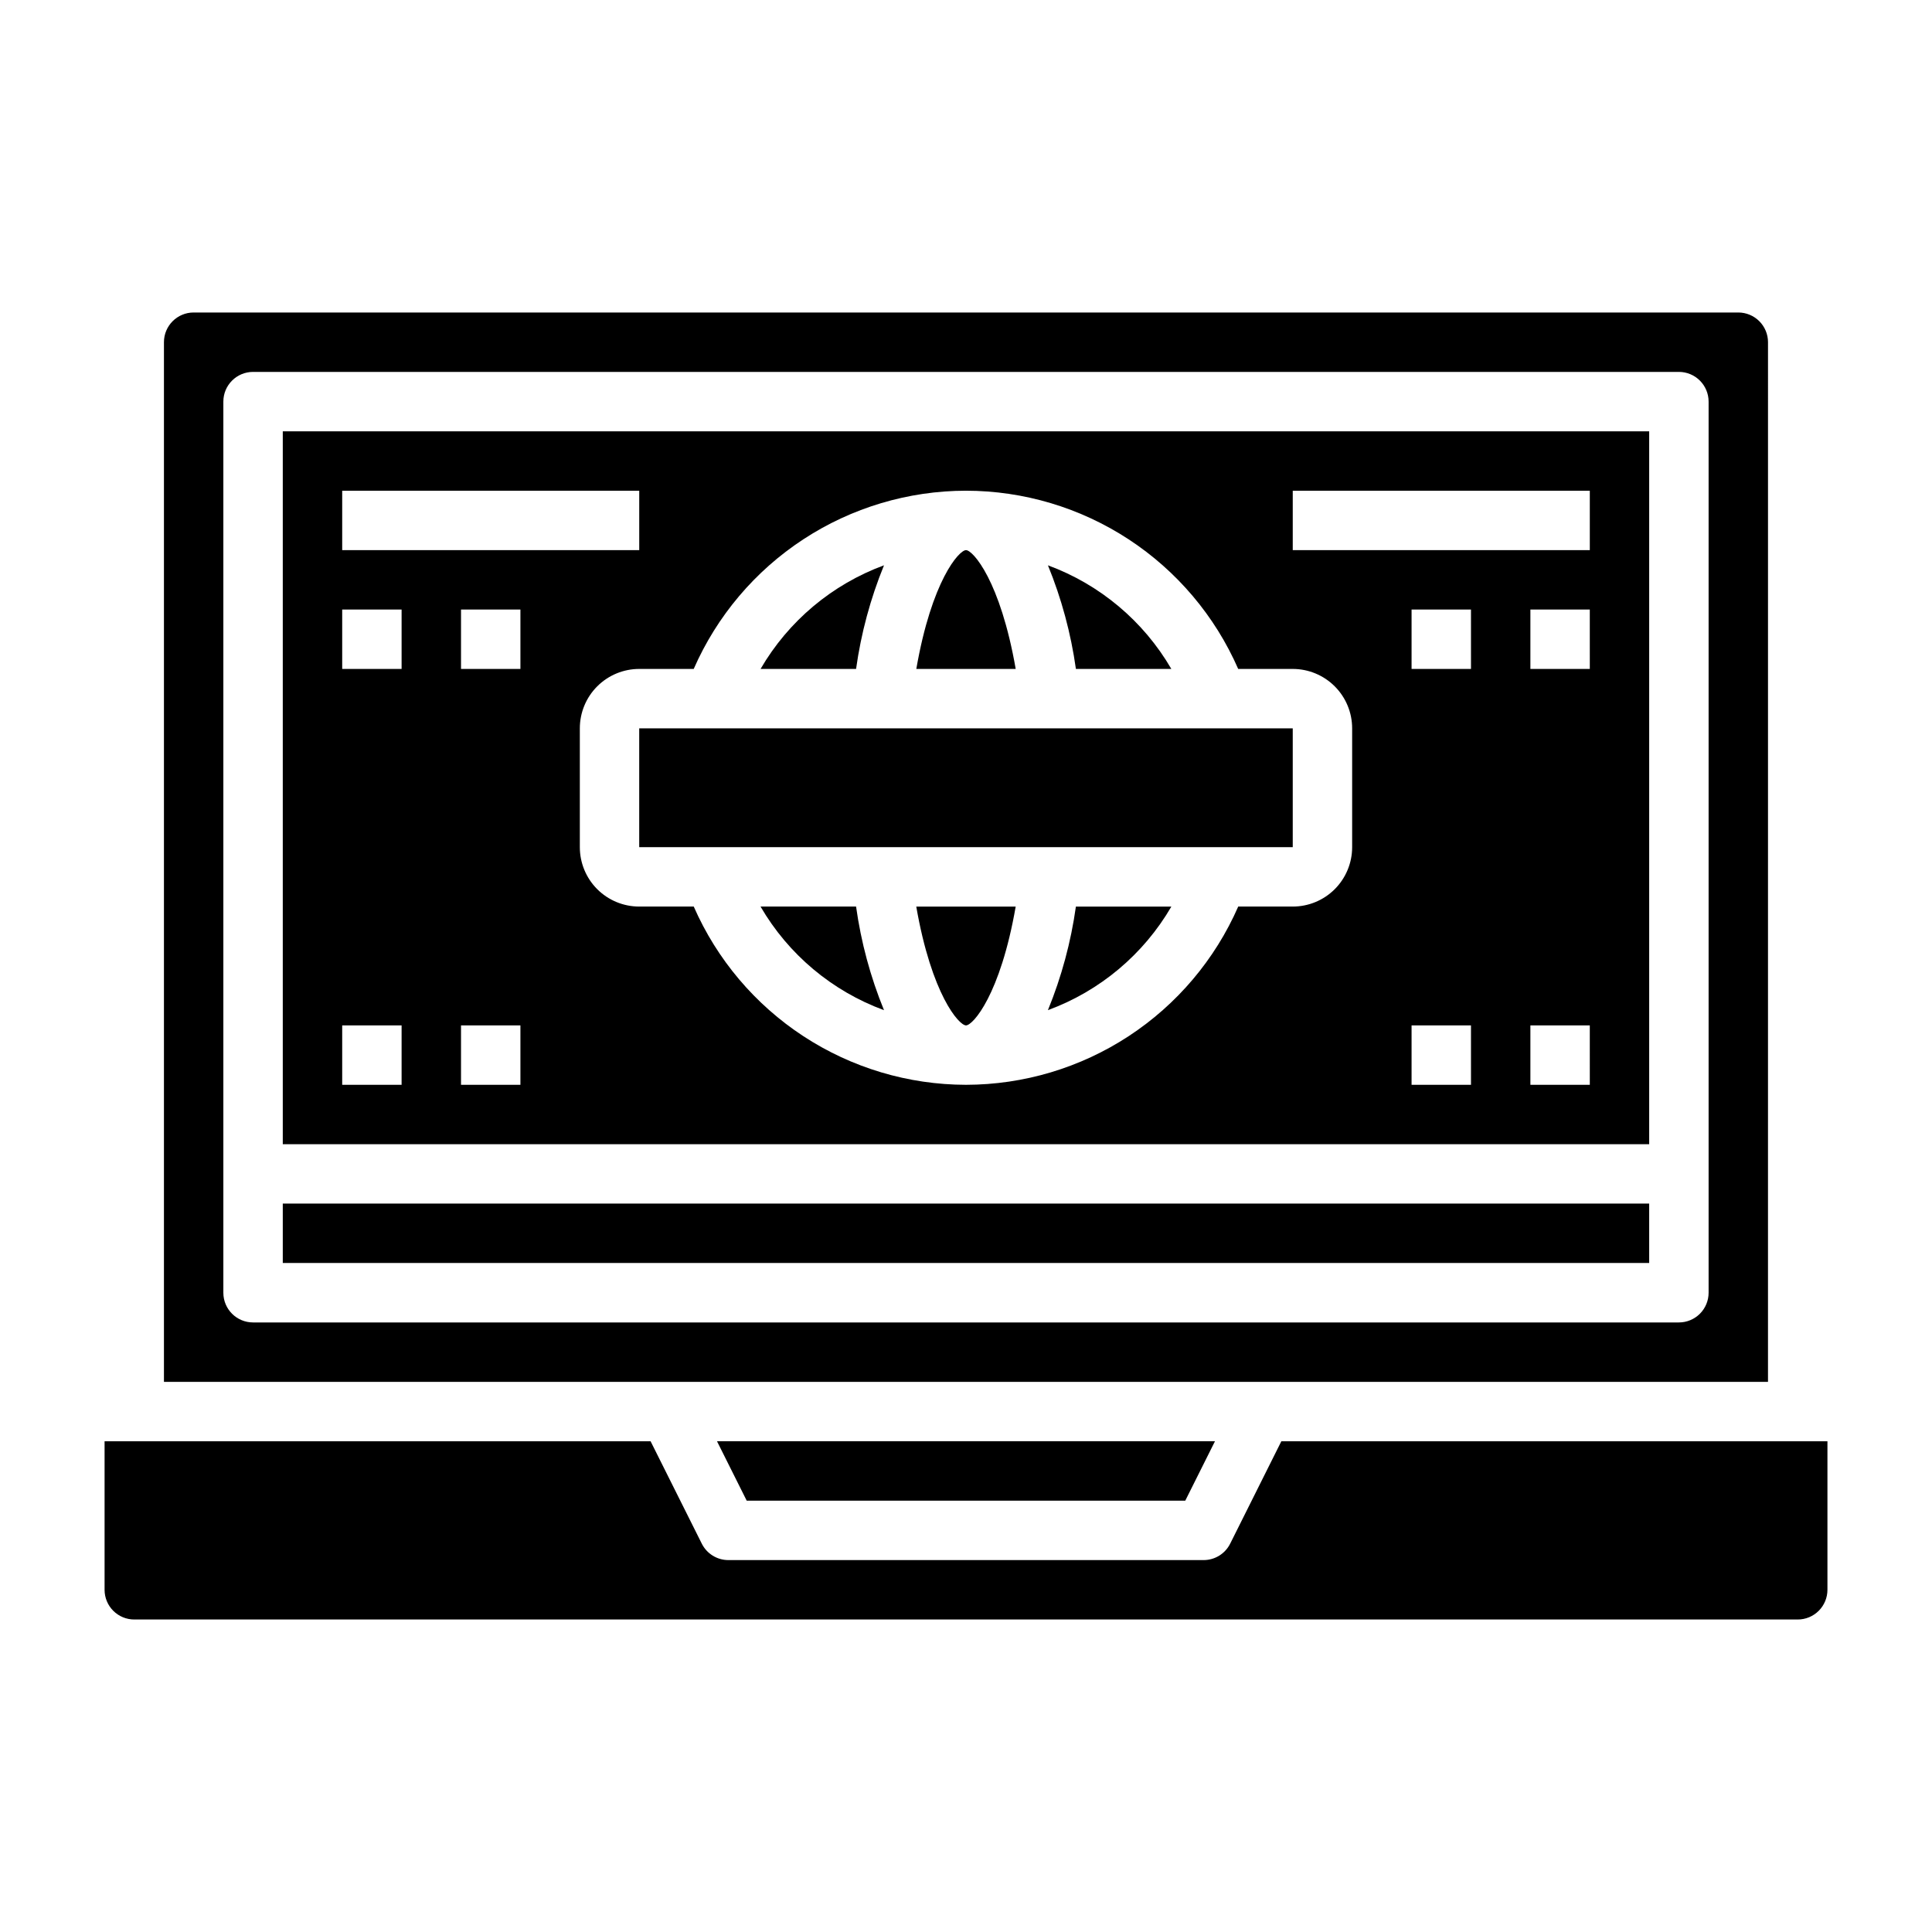
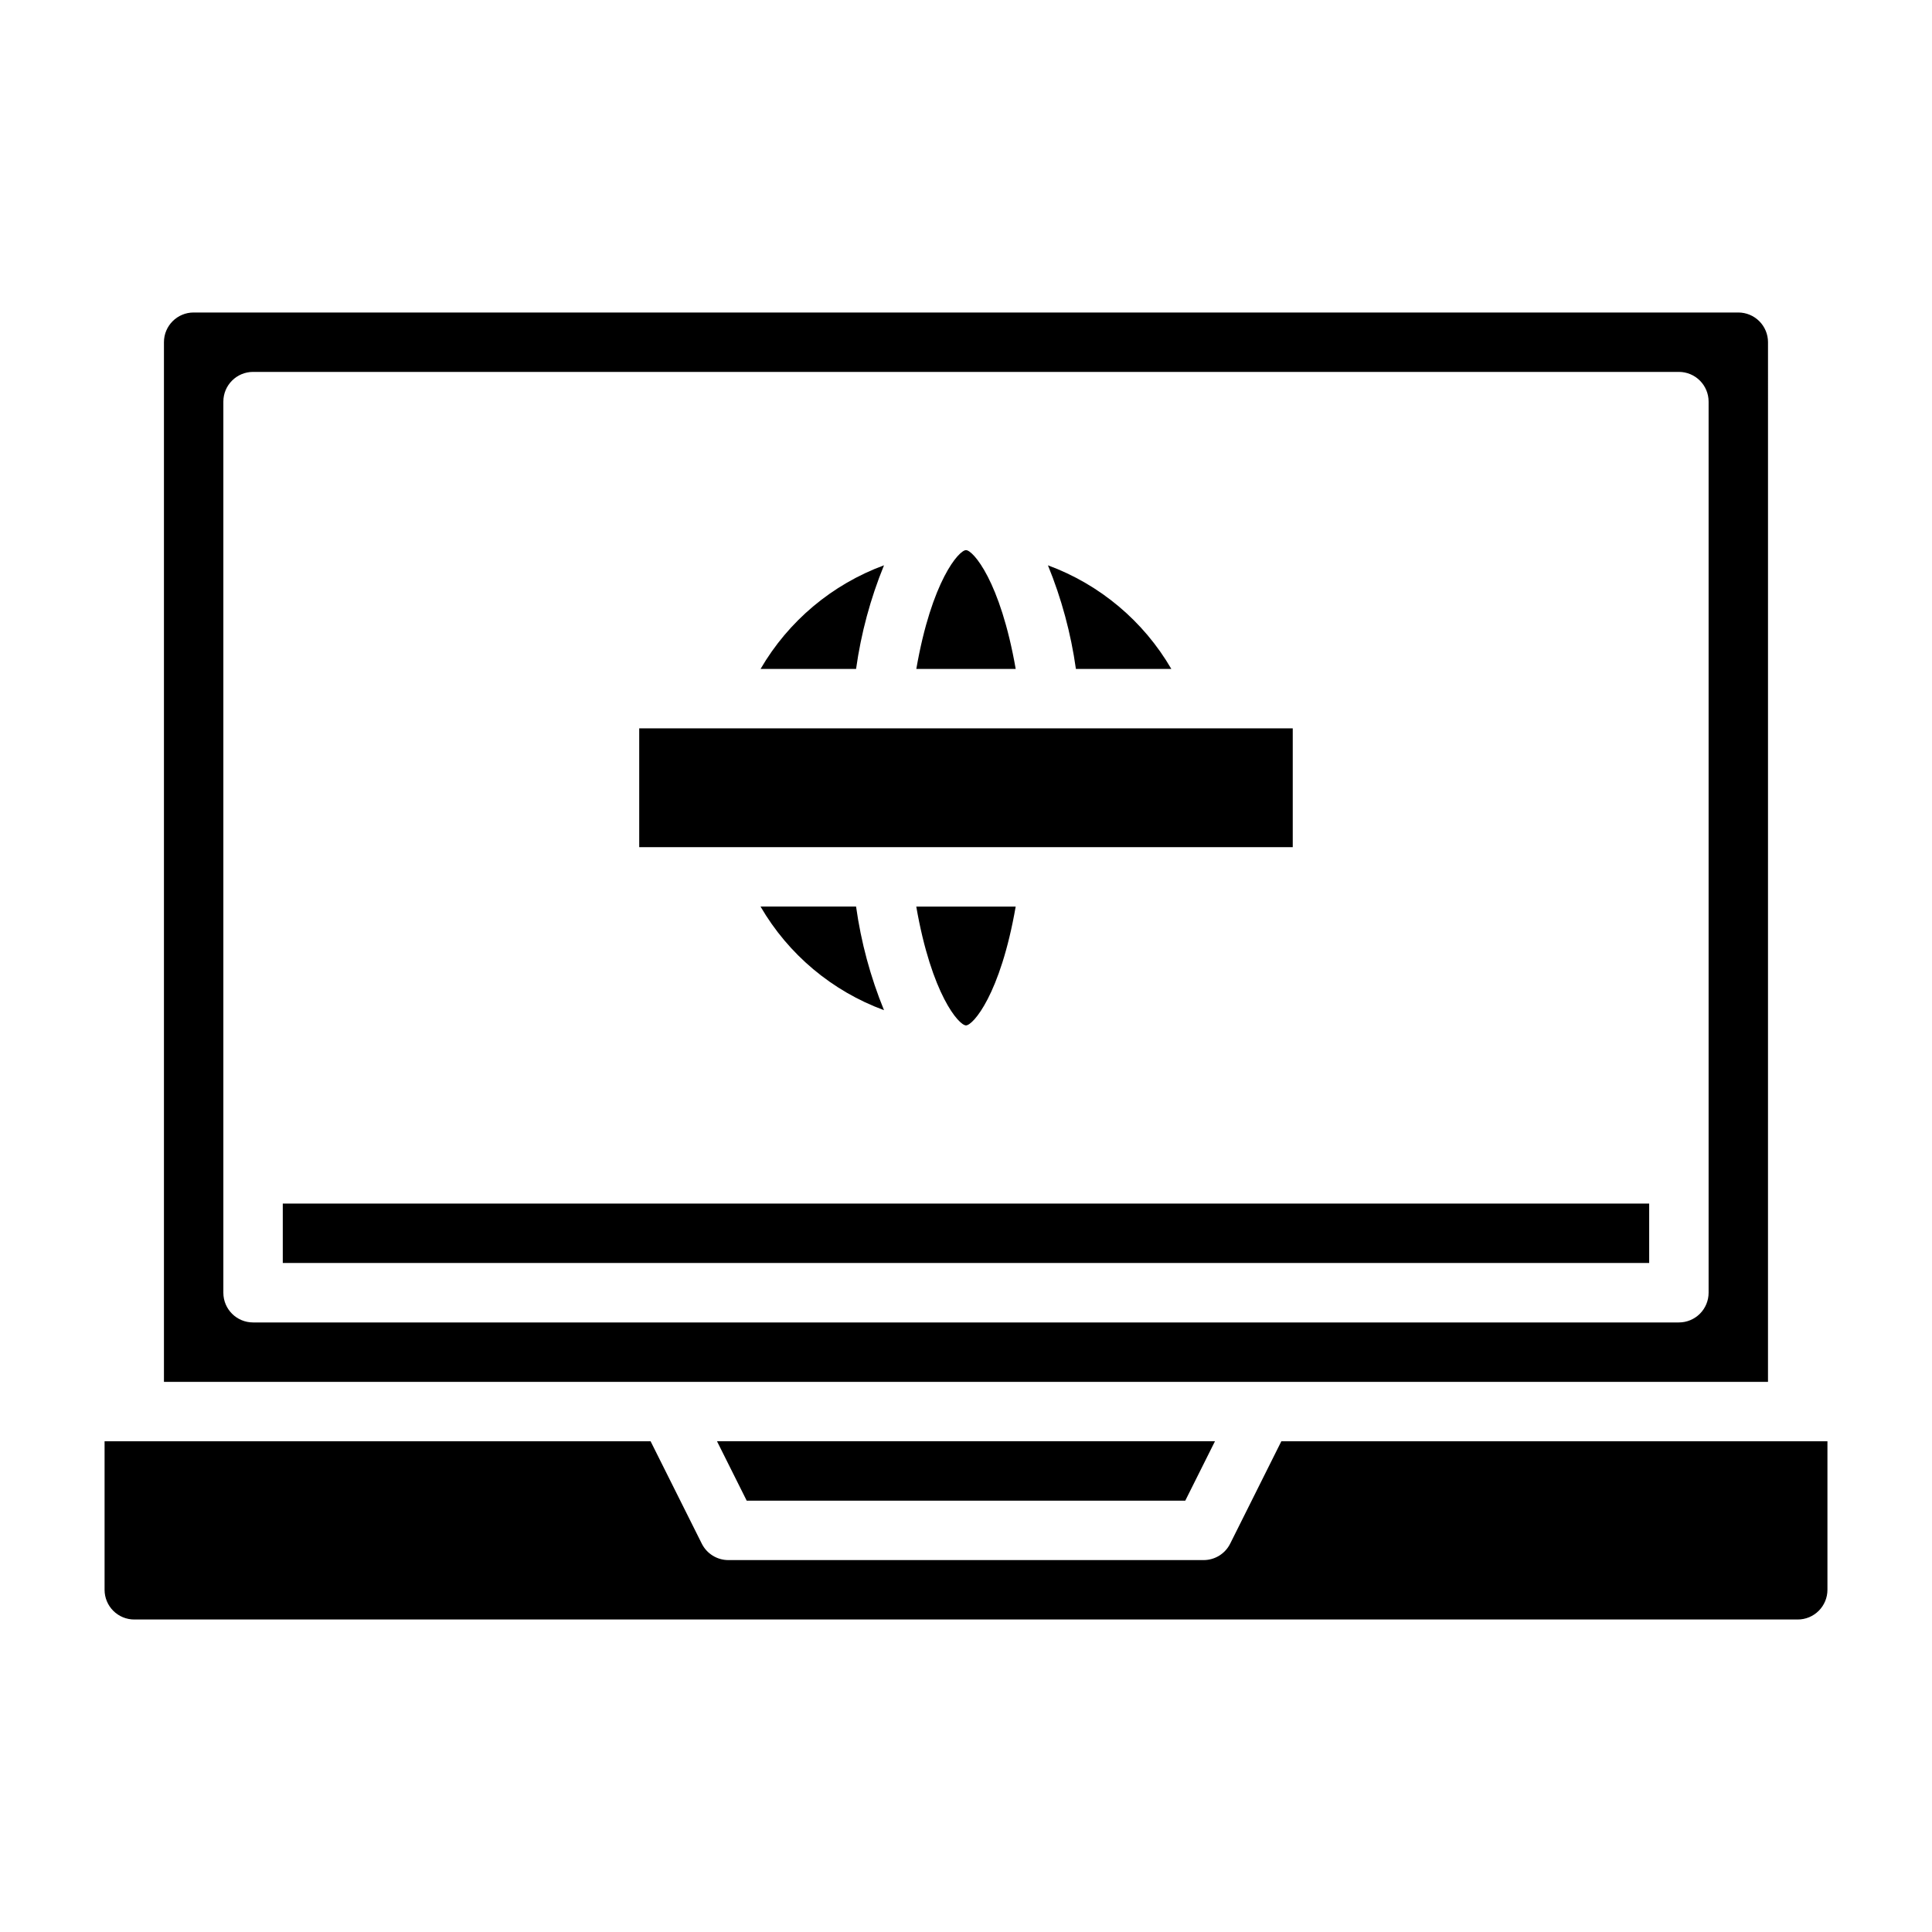
<svg xmlns="http://www.w3.org/2000/svg" fill="#000000" width="800px" height="800px" version="1.1" viewBox="144 144 512 512">
  <g>
    <path d="m400 289.79c-1.852 0-9.109 8.133-13.168 31.488h26.34c-4.074-23.371-11.34-31.488-13.172-31.488z" />
    <path d="m454.42 321.28c-7.375-12.684-18.941-22.395-32.707-27.465 3.602 8.812 6.094 18.039 7.414 27.465z" />
    <path d="m378.27 293.81c-13.77 5.07-25.336 14.785-32.711 27.465h25.309c1.316-9.426 3.801-18.652 7.402-27.465z" />
-     <path d="m421.71 411.7c13.77-5.059 25.34-14.766 32.715-27.449h-25.301c-1.32 9.422-3.812 18.645-7.414 27.449z" />
    <path d="m313.4 337.02h173.19v31.488h-173.19z" />
    <path d="m345.55 384.25c7.375 12.684 18.945 22.395 32.719 27.457-3.602-8.809-6.086-18.031-7.402-27.457z" />
    <path d="m400 415.74c1.844 0 9.109-8.133 13.168-31.488h-26.348c4.062 23.34 11.32 31.488 13.18 31.488z" />
    <path d="m218.94 462.96h362.11v15.742h-362.11z" />
-     <path d="m218.94 447.23h362.11v-188.93h-362.11zm62.977-15.742h-15.742v-15.746h15.742zm0-110.21-15.742-0.004v-15.742h15.742zm251.91 110.21h-15.746v-15.746h15.742zm0-110.21-15.746-0.004v-15.742h15.742zm31.488 110.21h-15.746v-15.746h15.742zm0-110.21-15.746-0.004v-15.742h15.742zm-78.723-47.234h78.723v15.742h-78.723zm-158.75 47.23c6.141-14.027 16.234-25.965 29.051-34.352 12.812-8.387 27.789-12.863 43.105-12.879 15.312 0.016 30.285 4.492 43.098 12.879 12.809 8.391 22.902 20.324 29.039 34.352h14.453c4.176 0 8.18 1.66 11.133 4.613s4.613 6.957 4.613 11.133v31.488c0 4.176-1.66 8.18-4.613 11.133s-6.957 4.609-11.133 4.609h-14.445c-6.141 14.027-16.234 25.961-29.047 34.352-12.809 8.387-27.785 12.863-43.098 12.883-15.312-0.023-30.289-4.5-43.102-12.887-12.809-8.387-22.902-20.32-29.047-34.348h-14.445c-4.176 0-8.18-1.656-11.133-4.609-2.953-2.953-4.609-6.957-4.609-11.133v-31.488c0-4.176 1.656-8.18 4.609-11.133 2.953-2.953 6.957-4.613 11.133-4.613zm-93.156-47.23h78.719v15.742h-78.719zm0 31.488h15.742v15.742h-15.742zm0 110.21h15.742v15.742l-15.742 0.004z" />
    <path d="m458.11 541.69 7.871-15.746h-131.97l7.871 15.746z" />
    <path d="m620.45 525.95h-136.88l-13.562 27.137c-1.332 2.668-4.055 4.352-7.035 4.352h-125.95c-2.981 0-5.707-1.684-7.039-4.352l-13.57-27.137h-144.7v39.363c0 2.086 0.828 4.09 2.305 5.566 1.477 1.477 3.477 2.305 5.566 2.305h440.83c2.09 0 4.09-0.828 5.566-2.305 1.477-1.477 2.309-3.481 2.309-5.566v-39.363z" />
    <path d="m612.54 234.69c0-2.09-0.828-4.09-2.305-5.566-1.477-1.477-3.481-2.309-5.566-2.309h-409.35c-4.348 0-7.871 3.527-7.871 7.875v275.52h425.09zm-15.742 251.9c0 2.09-0.832 4.09-2.309 5.566-1.477 1.477-3.477 2.305-5.566 2.305h-377.86c-4.348 0-7.871-3.523-7.871-7.871v-236.16c0-4.348 3.523-7.871 7.871-7.871h377.86c2.09 0 4.09 0.828 5.566 2.305 1.477 1.477 2.309 3.481 2.309 5.566z" />
  </g>
</svg>